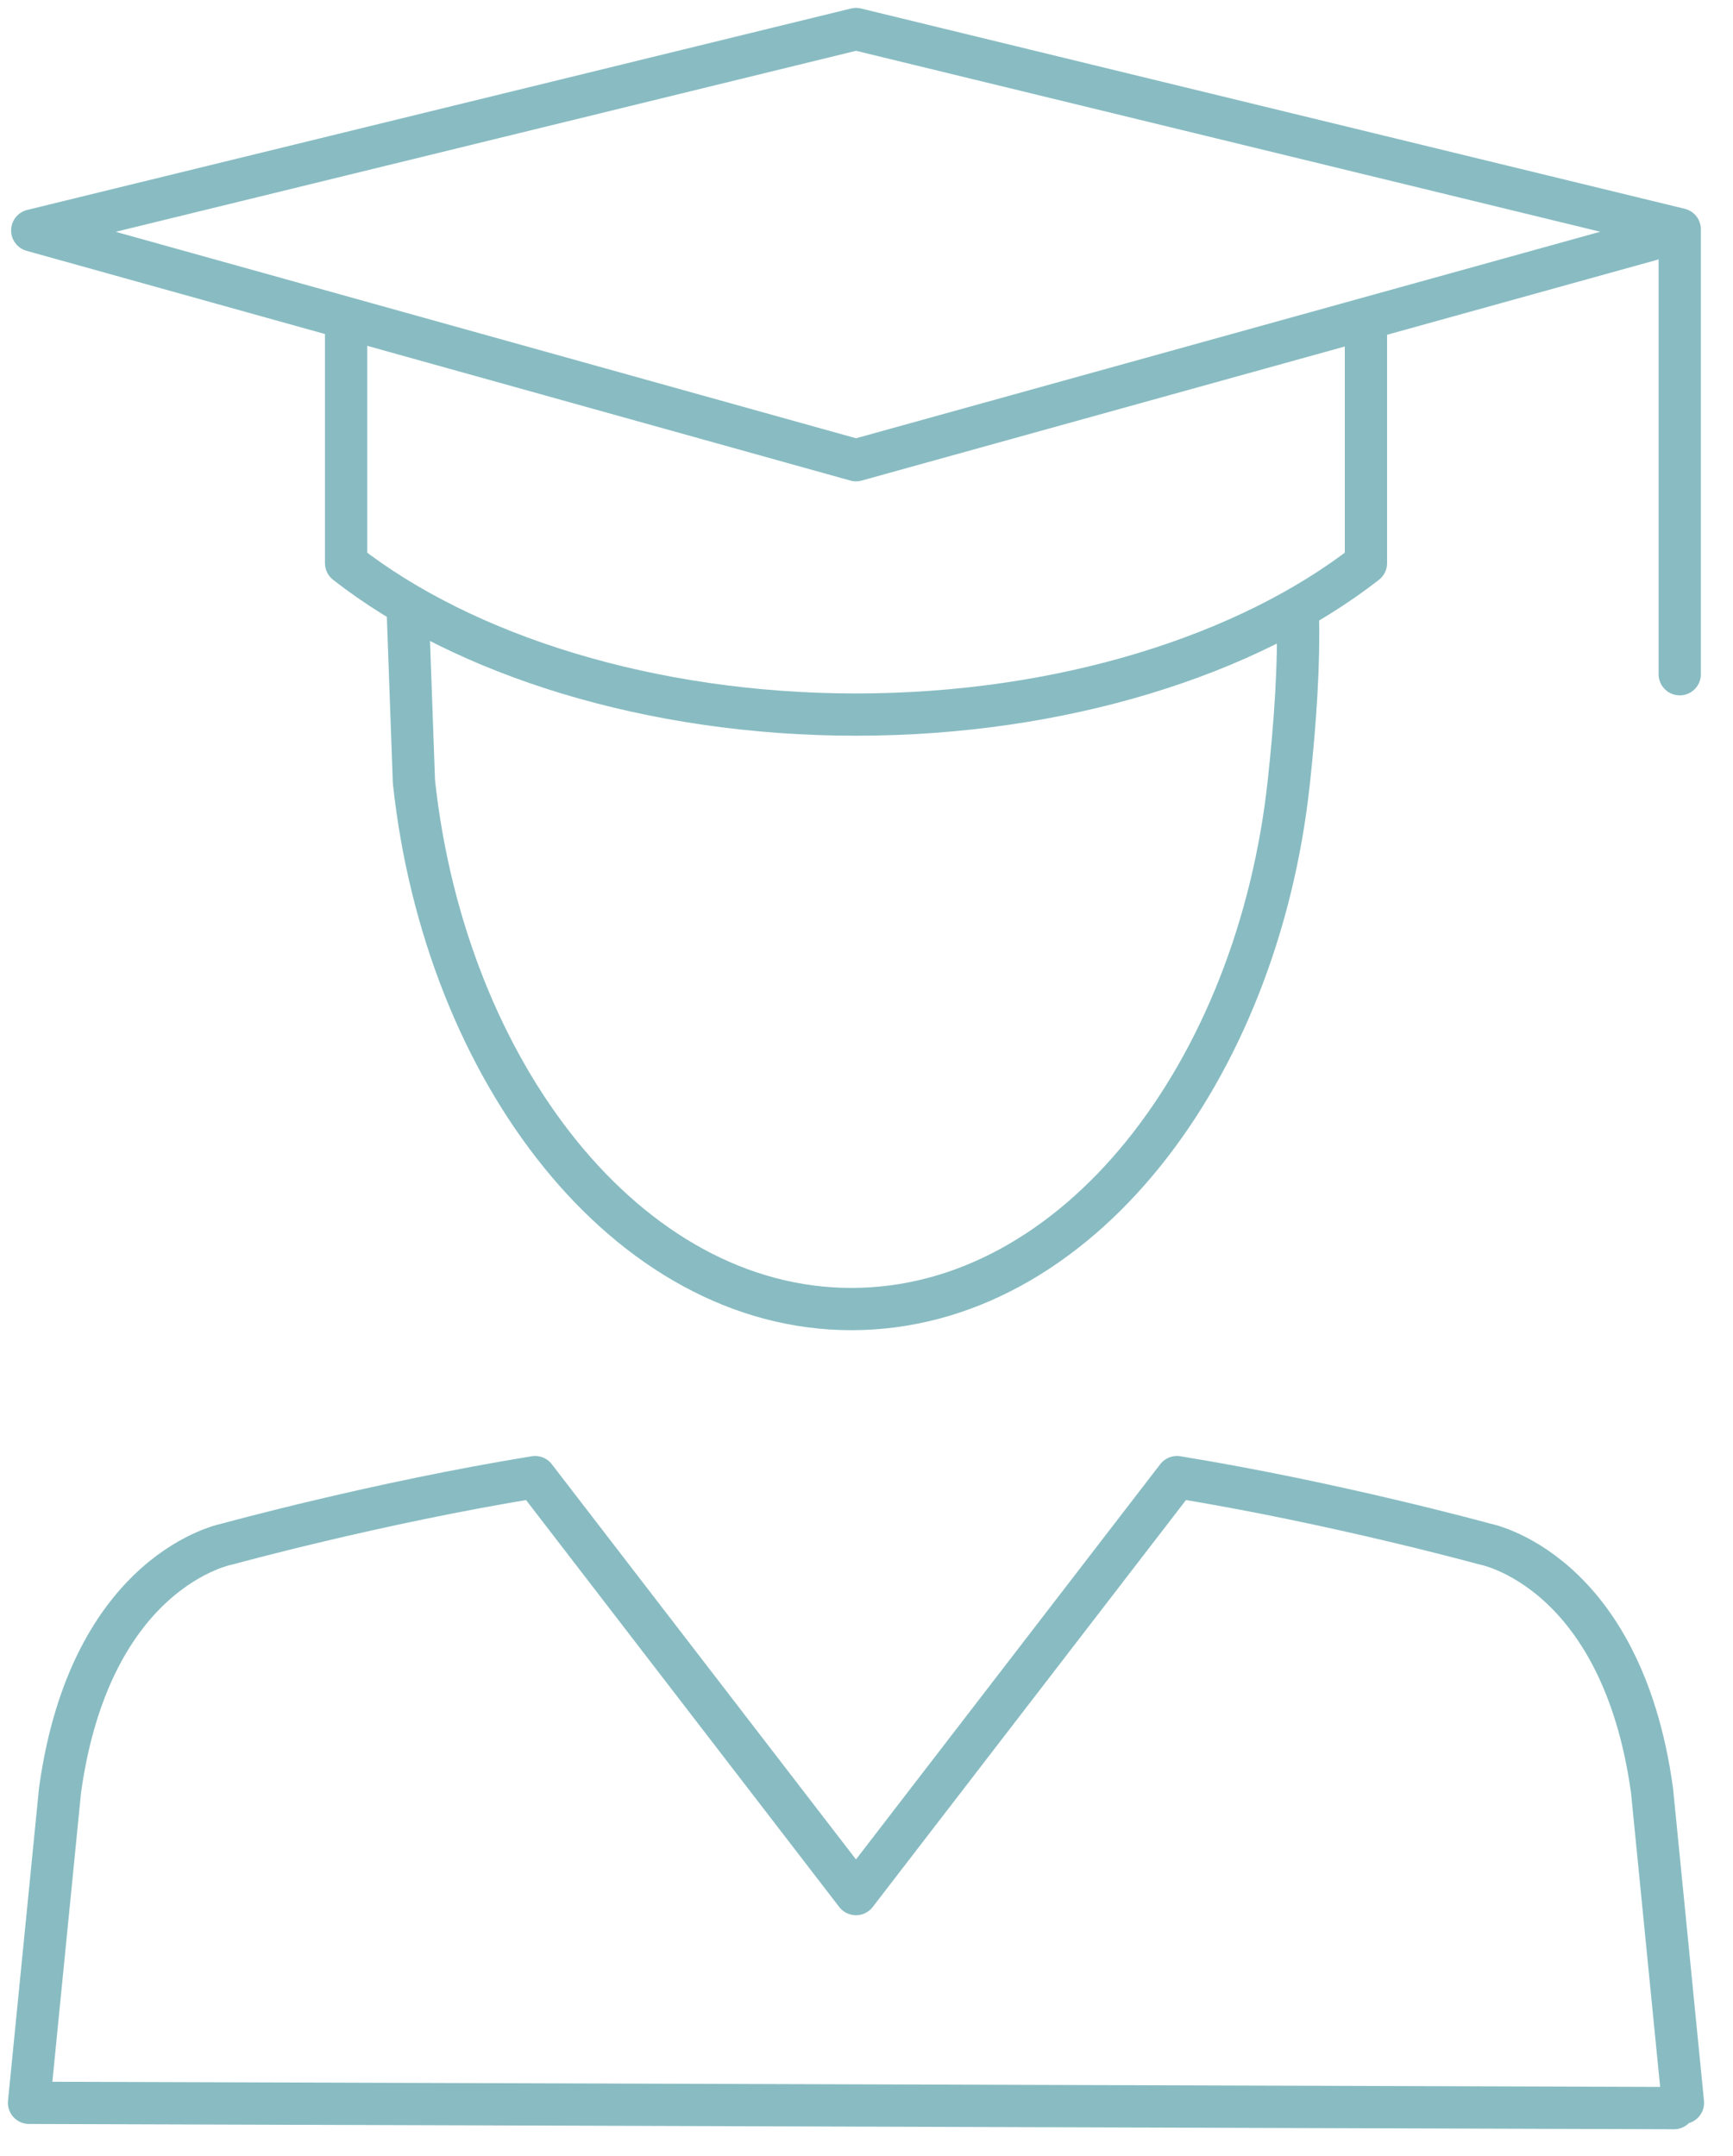
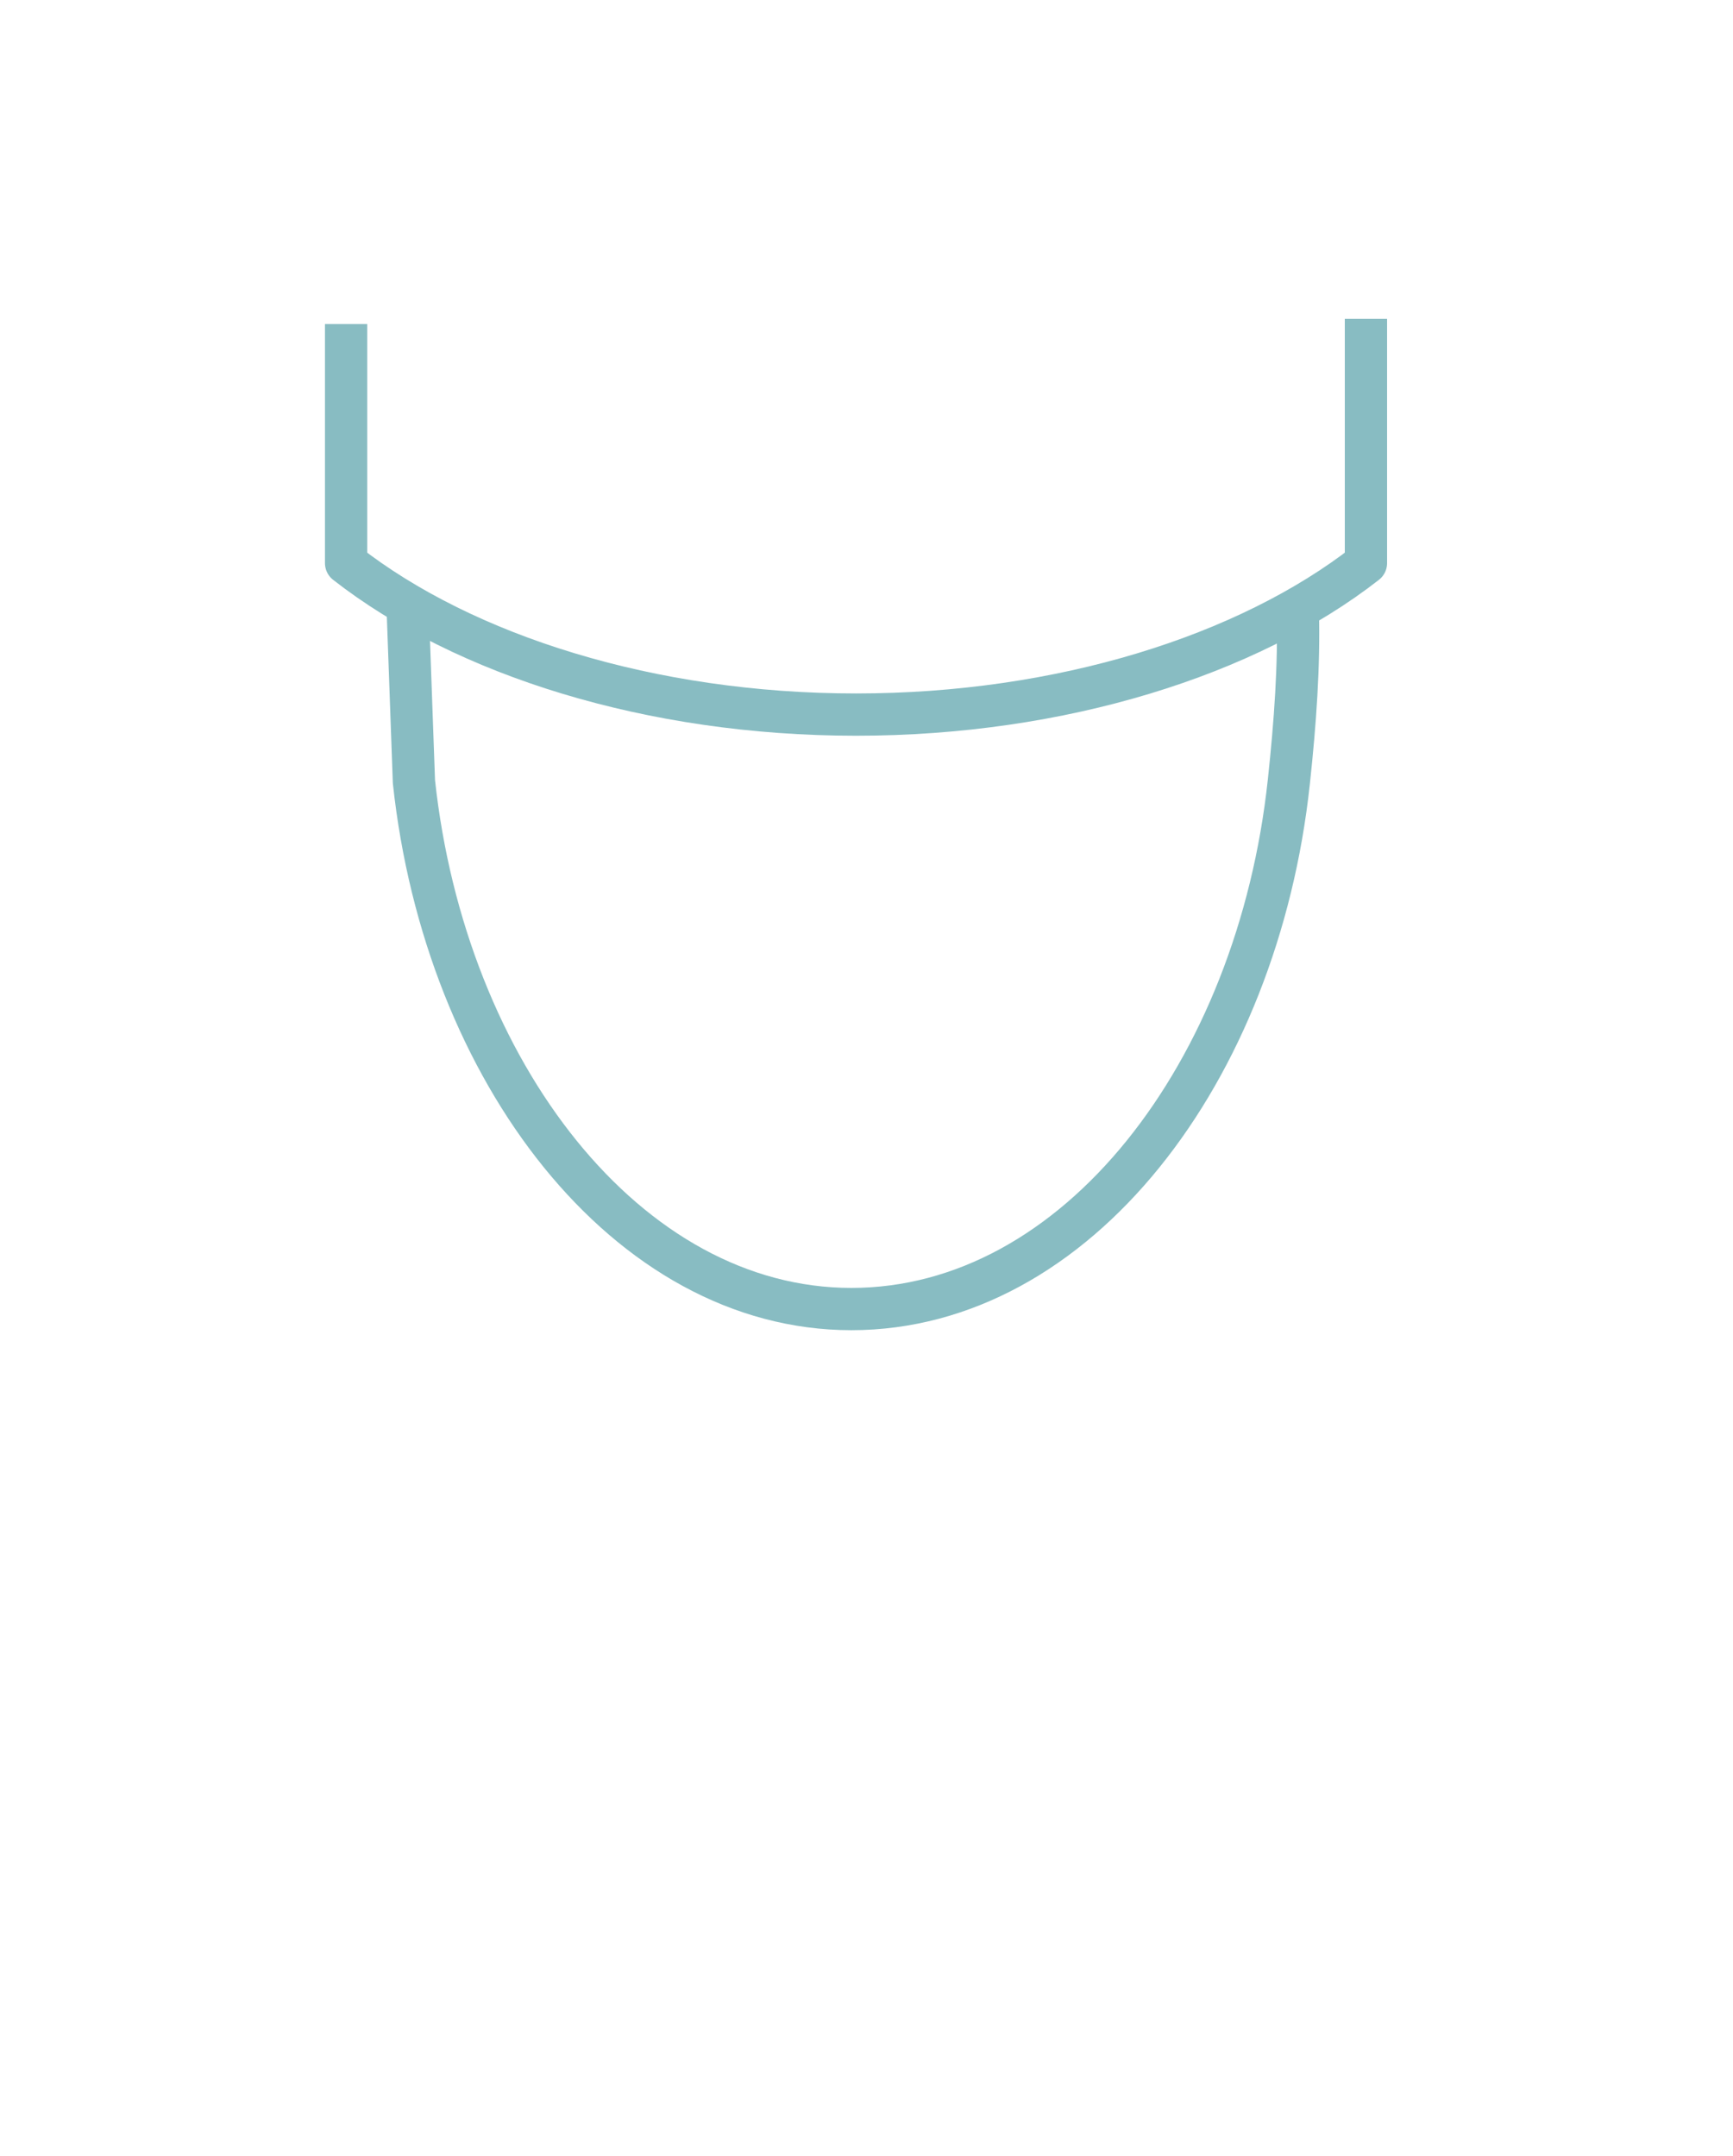
<svg xmlns="http://www.w3.org/2000/svg" width="41px" height="51px" viewBox="0 0 41 51" version="1.1">
  <title>Adult_Children</title>
  <desc>Created with Sketch.</desc>
  <g id="Page-1" stroke="none" stroke-width="1" fill="none" fill-rule="evenodd" stroke-linejoin="round">
    <g id="Icons" transform="translate(-74, -25)" stroke="#88BCC2">
      <g id="Adult_Children" transform="translate(74, 25)">
-         <polyline id="Stroke-1" stroke-linecap="round" points="39.74 15.95 39.74 5.425 20.252 0.687 0.763 5.452 20.252 10.887 39.053 5.67" />
        <path d="M8.188,7.666 L8.188,13.322 C10.982,15.506 15.4,16.905 20.253,16.905 C25.104,16.905 29.52,15.506 32.316,13.322 L32.316,7.543 M30.704,14.46 C30.739,15.728 30.644,17.085 30.492,18.493 C29.758,25.353 25.474,30.968 20.142,30.968 C14.842,30.968 10.53,25.353 9.793,18.493 L9.646,14.408" id="Stroke-3" />
-         <path d="M39.816,49.746 L39.084,42.355 C38.359,37.108 35.12,36.525 35.12,36.525 C35.12,36.525 31.592,35.553 27.845,34.944 L20.251,44.808 L12.659,34.944 C8.911,35.553 5.384,36.525 5.384,36.525 C5.384,36.525 2.145,37.108 1.42,42.355 L0.687,49.746 L39.605,49.871" id="Stroke-5" stroke-linecap="round" />
      </g>
    </g>
  </g>
</svg>